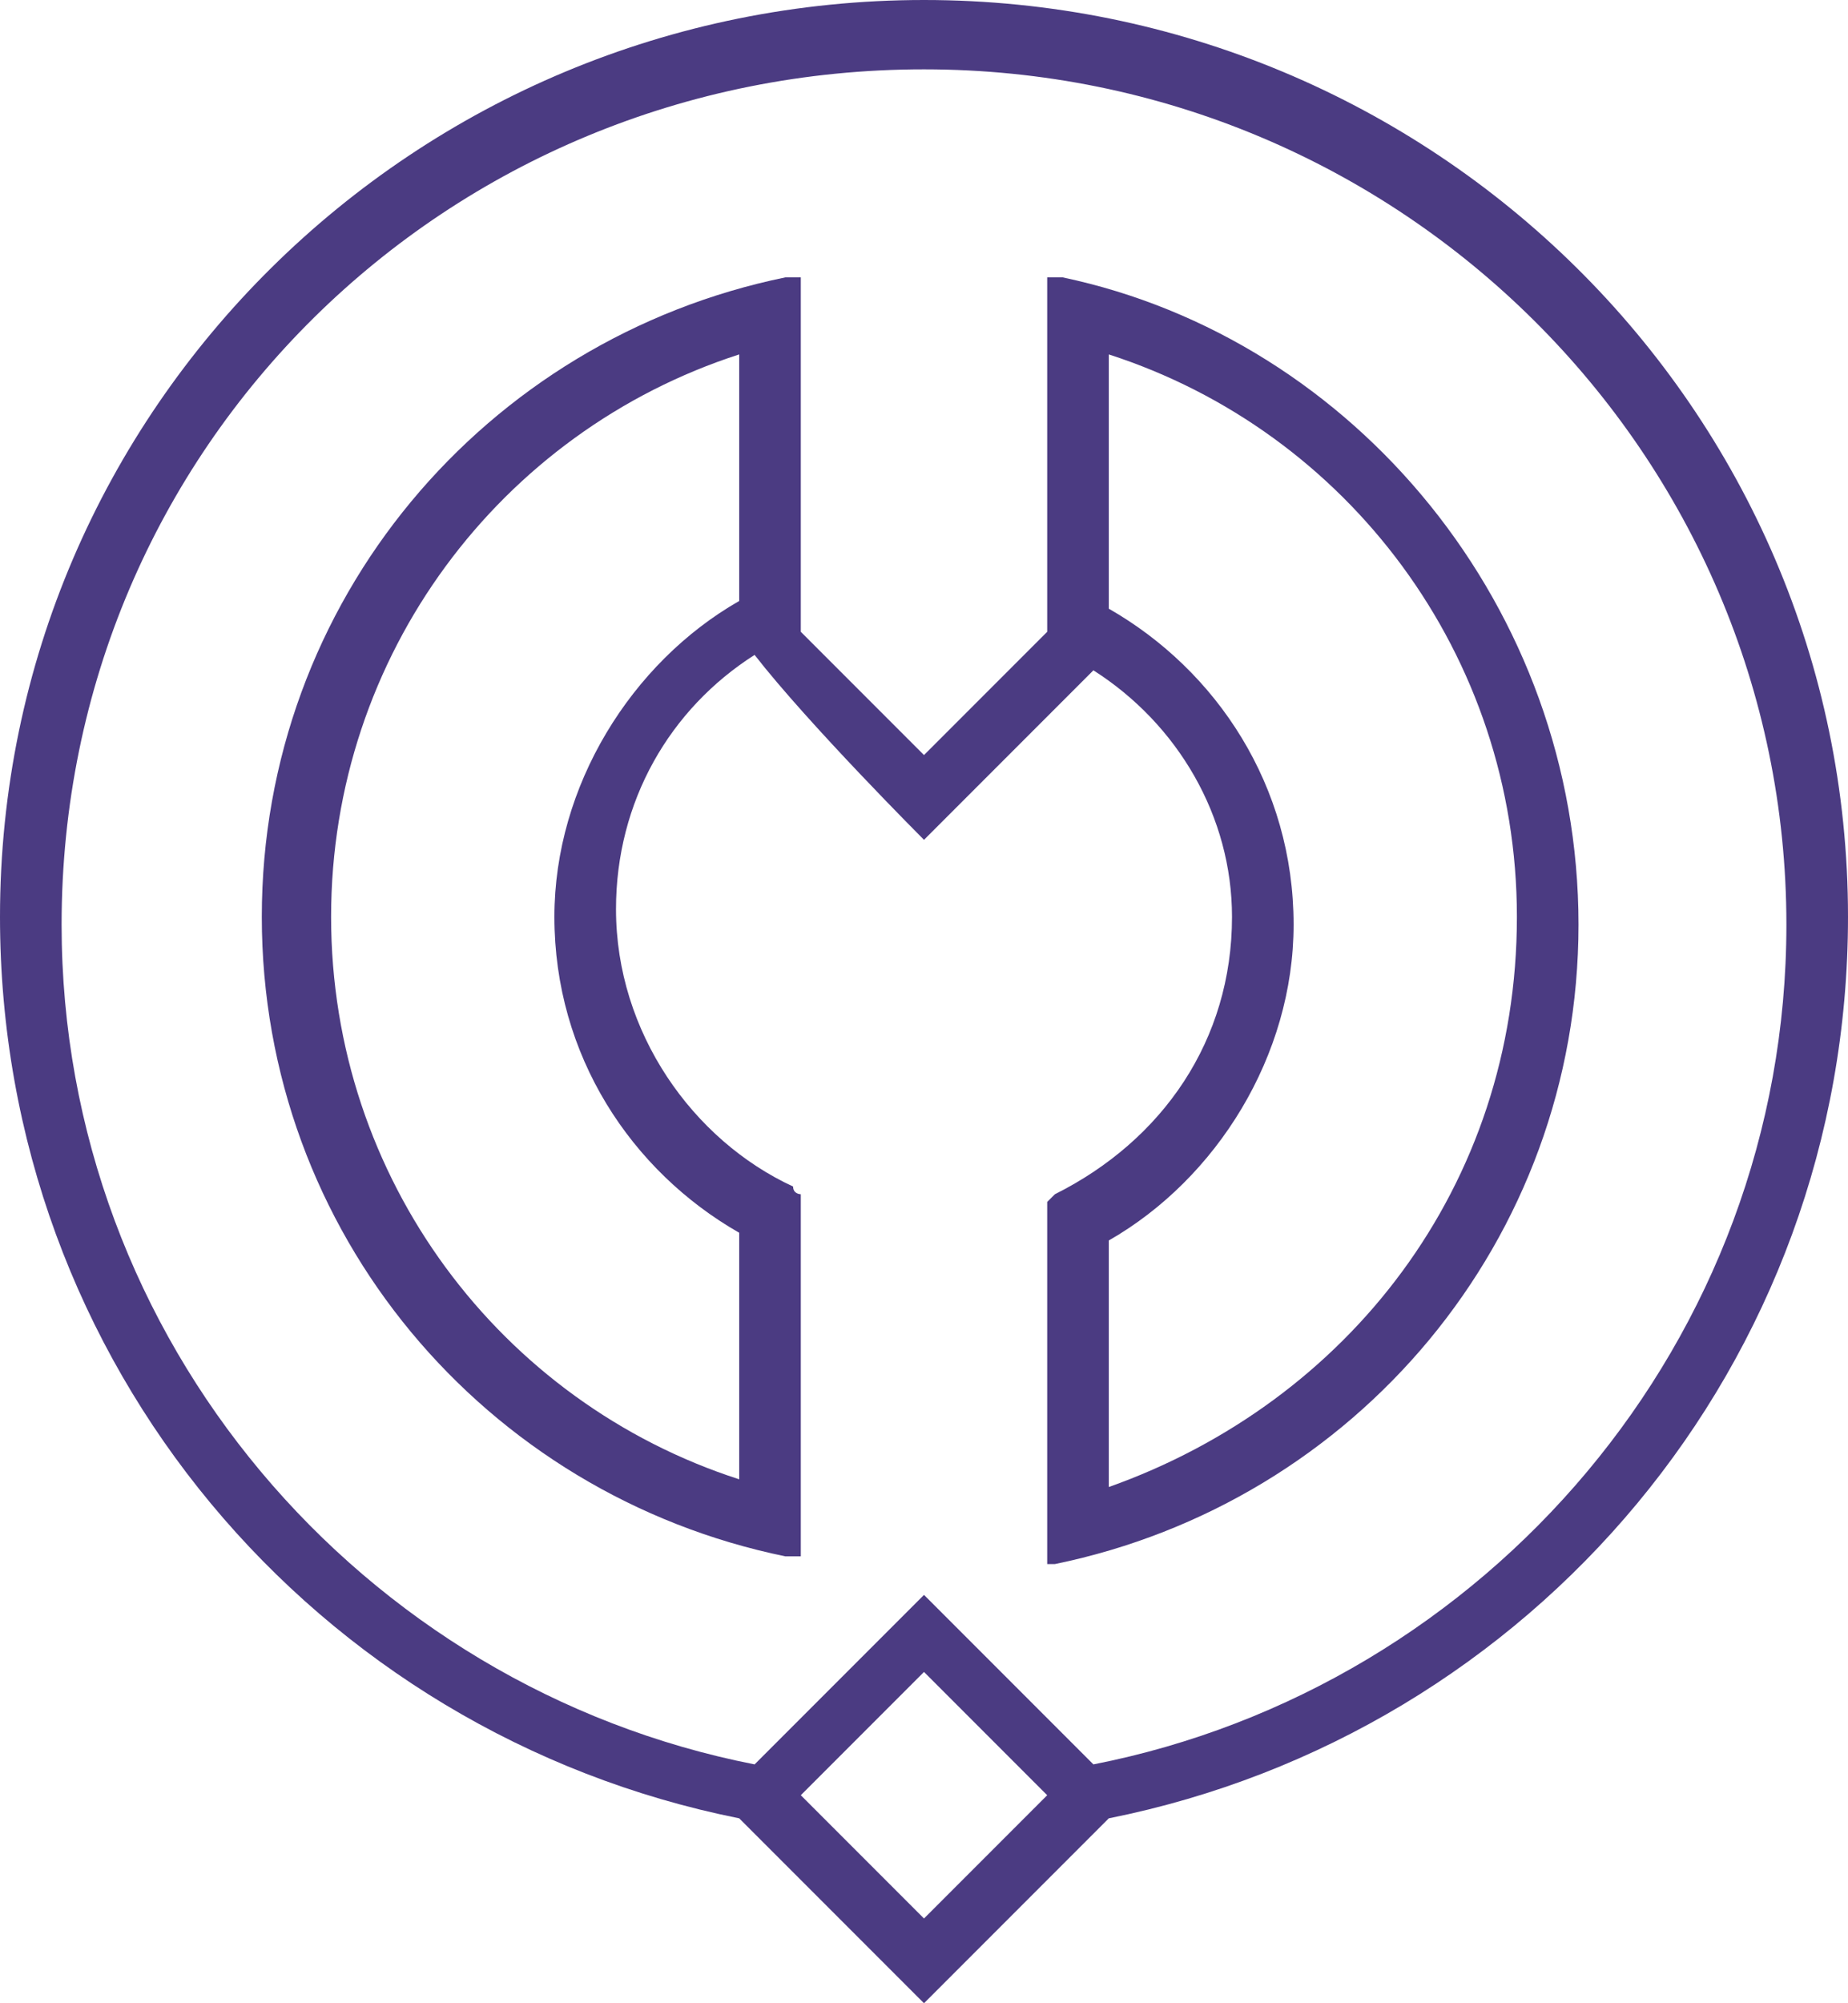
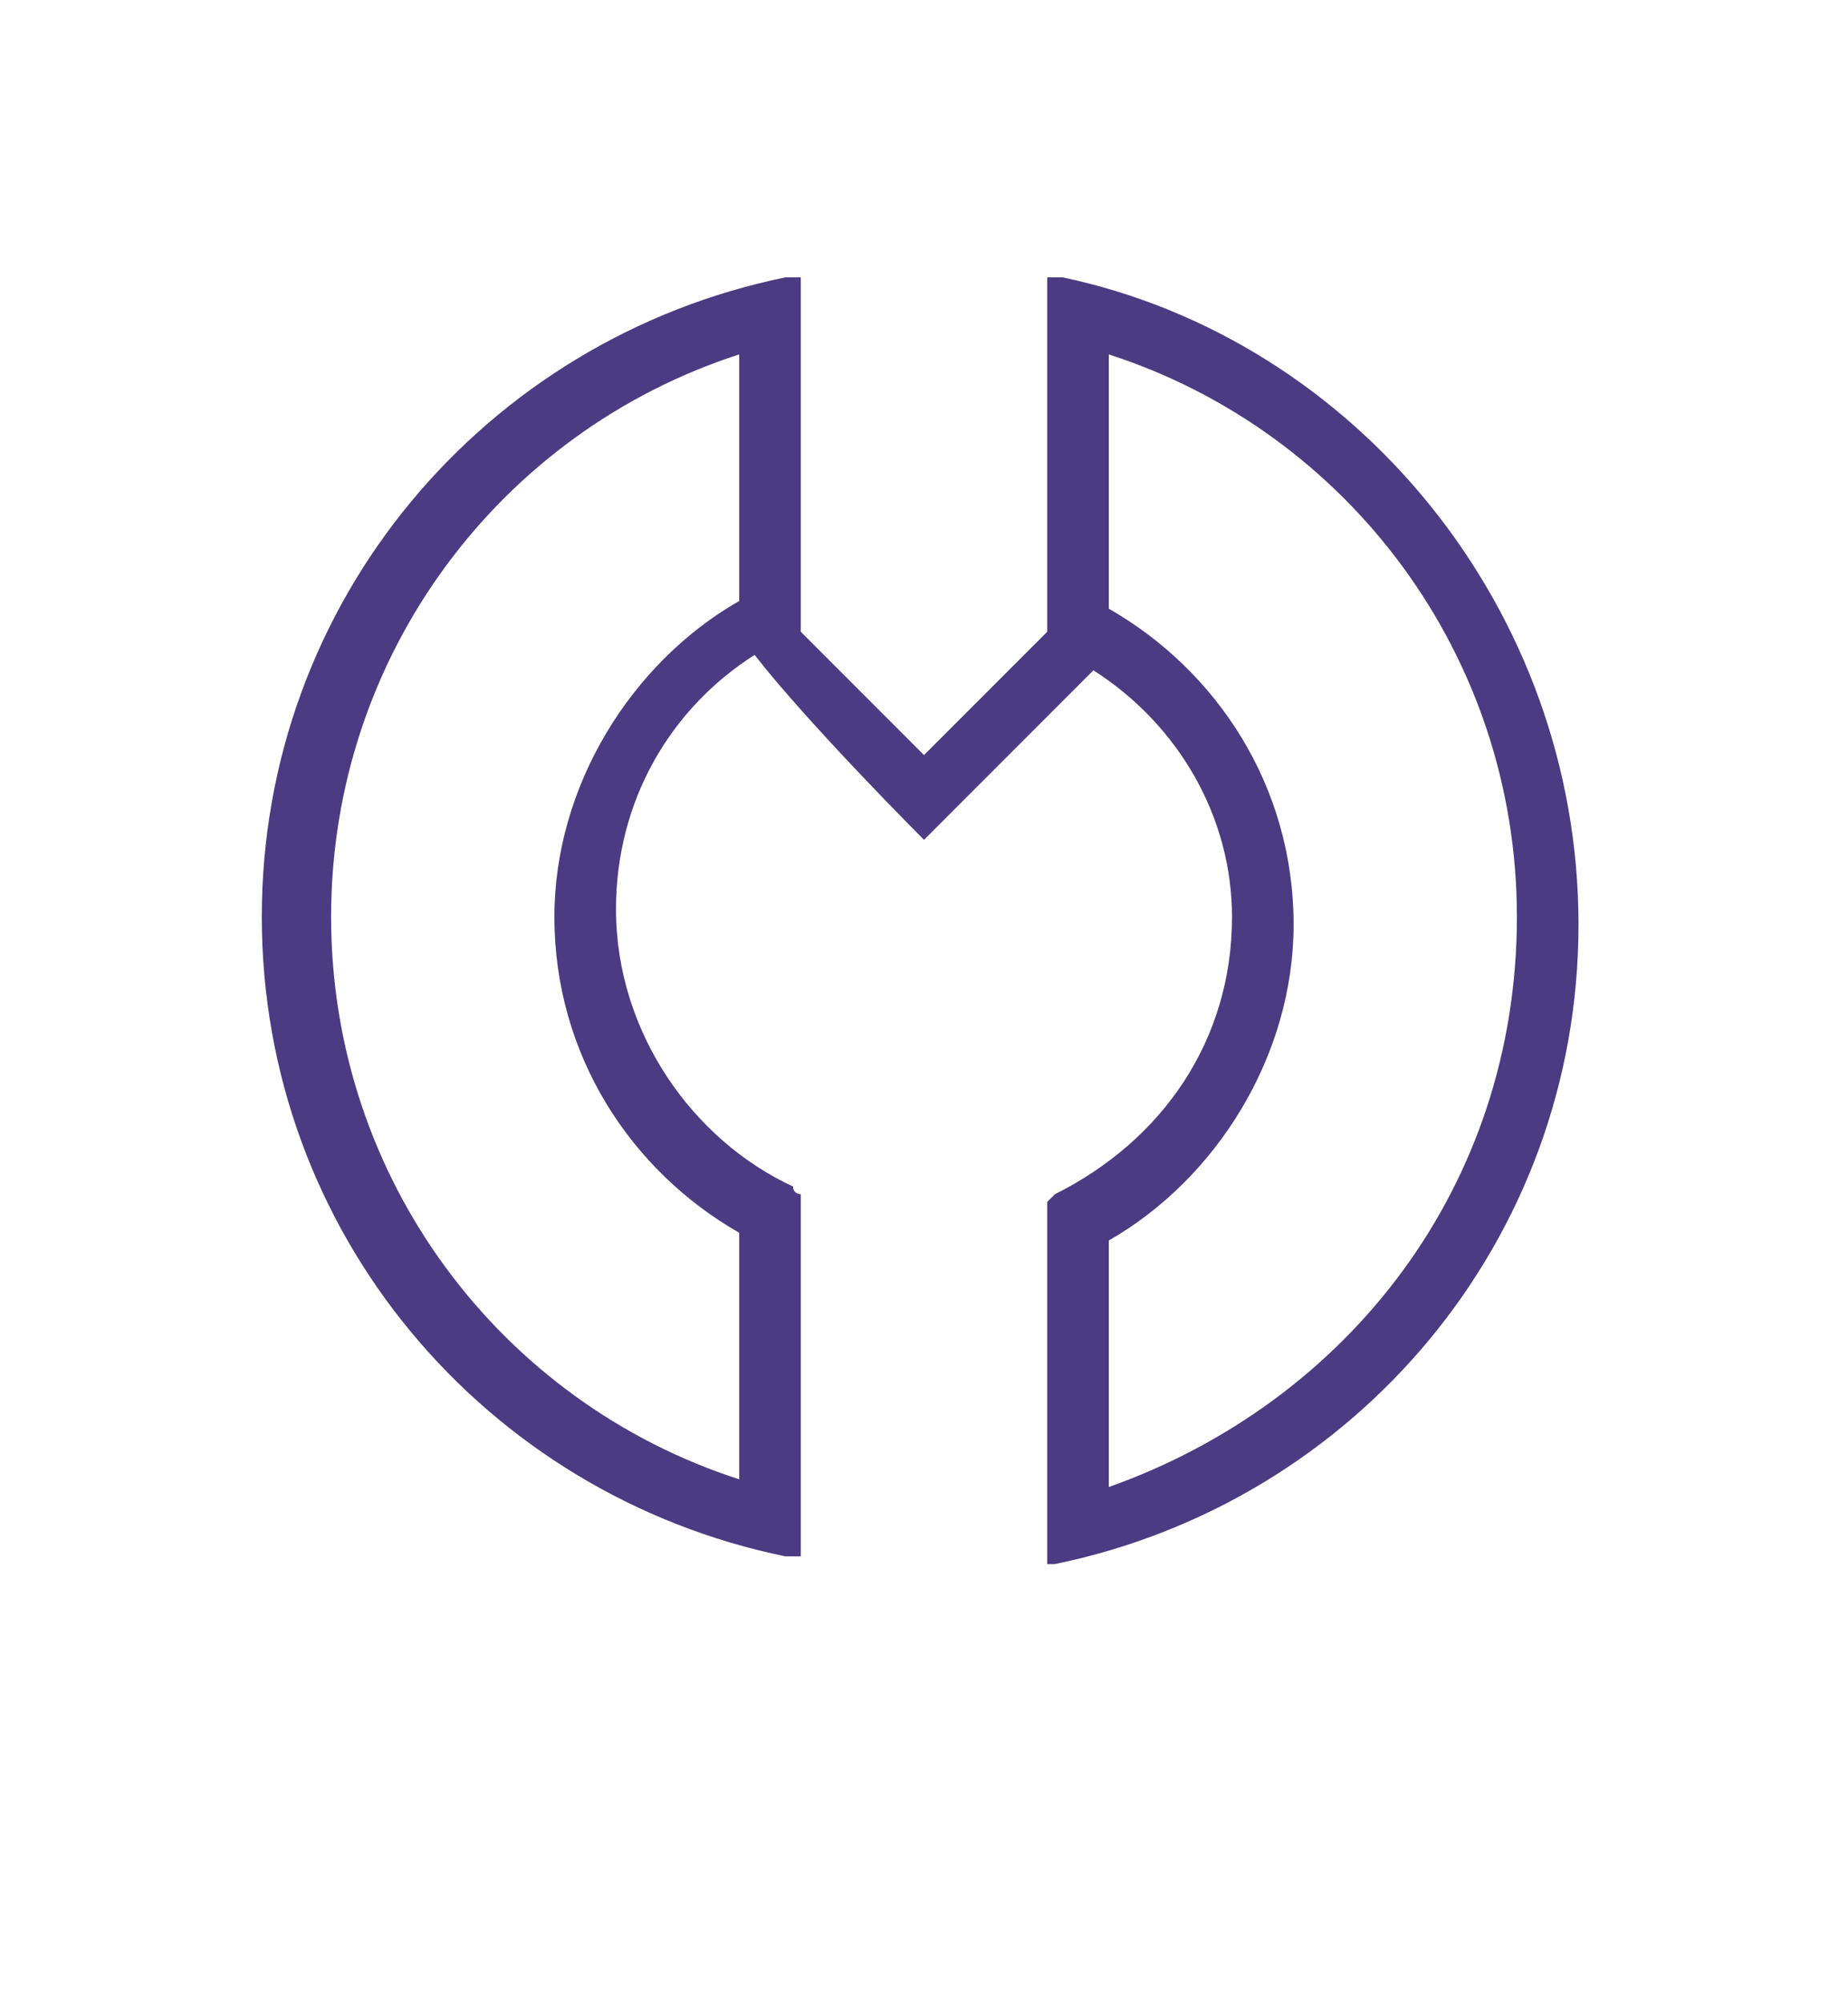
<svg xmlns="http://www.w3.org/2000/svg" version="1.1" id="Слой_1" x="0px" y="0px" viewBox="15 -4 24 26" style="enable-background:new 15 -4 24 26;" xml:space="preserve">
  <style type="text/css">
	.st0{fill:#4B3B82;}
</style>
  <g>
    <path class="st0" d="M28.8-0.4c-0.1,0-0.2,0-0.2,0l0,4.6c0,0,0,0,0,0L27,5.8l-1.6-1.6c0,0,0,0,0,0l0-4.6c0,0-0.1,0-0.2,0   c-3.9,0.8-6.8,4.2-6.8,8.3c0,4.1,2.9,7.5,6.8,8.3c0.1,0,0.2,0,0.2,0l0-4.7c0,0-0.1,0-0.1-0.1c-1.3-0.6-2.3-2-2.3-3.6   c0-1.4,0.7-2.6,1.8-3.3C25.5,5.4,27,6.9,27,6.9s1.5-1.5,2.2-2.2C30.3,5.4,31,6.6,31,7.9c0,1.6-0.9,2.9-2.3,3.6c0,0-0.1,0.1-0.1,0.1   l0,4.7c0,0,0.1,0,0.1,0c3.9-0.8,6.8-4.2,6.8-8.3C35.5,3.9,32.6,0.4,28.8-0.4z M24.6,3.8c-1.4,0.8-2.4,2.4-2.4,4.1   c0,1.8,1,3.3,2.4,4.1v3.2c-3.1-1-5.3-3.9-5.3-7.3c0-3.4,2.2-6.3,5.3-7.3V3.8z M29.4,15.3v-3.2c1.4-0.8,2.4-2.4,2.4-4.1   c0-1.8-1-3.3-2.4-4.1V0.6c3.1,1,5.3,3.9,5.3,7.3C34.7,11.4,32.5,14.2,29.4,15.3z" />
-     <path class="st0" d="M27-4C20.4-4,15,1.3,15,7.9c0,5.8,4.1,10.6,9.6,11.7L27,22l2.4-2.4c5.5-1.1,9.6-5.9,9.6-11.7   C39,1.3,33.6-4,27-4z M27,20.9l-1.6-1.6l1.6-1.6l1.6,1.6L27,20.9z M29.2,18.9L27,16.7l-2.2,2.2c-5.1-1-9-5.5-9-10.9   c0-6.2,5-11.1,11.2-11.1s11.2,5,11.2,11.1C38.2,13.4,34.3,17.9,29.2,18.9z" />
  </g>
</svg>